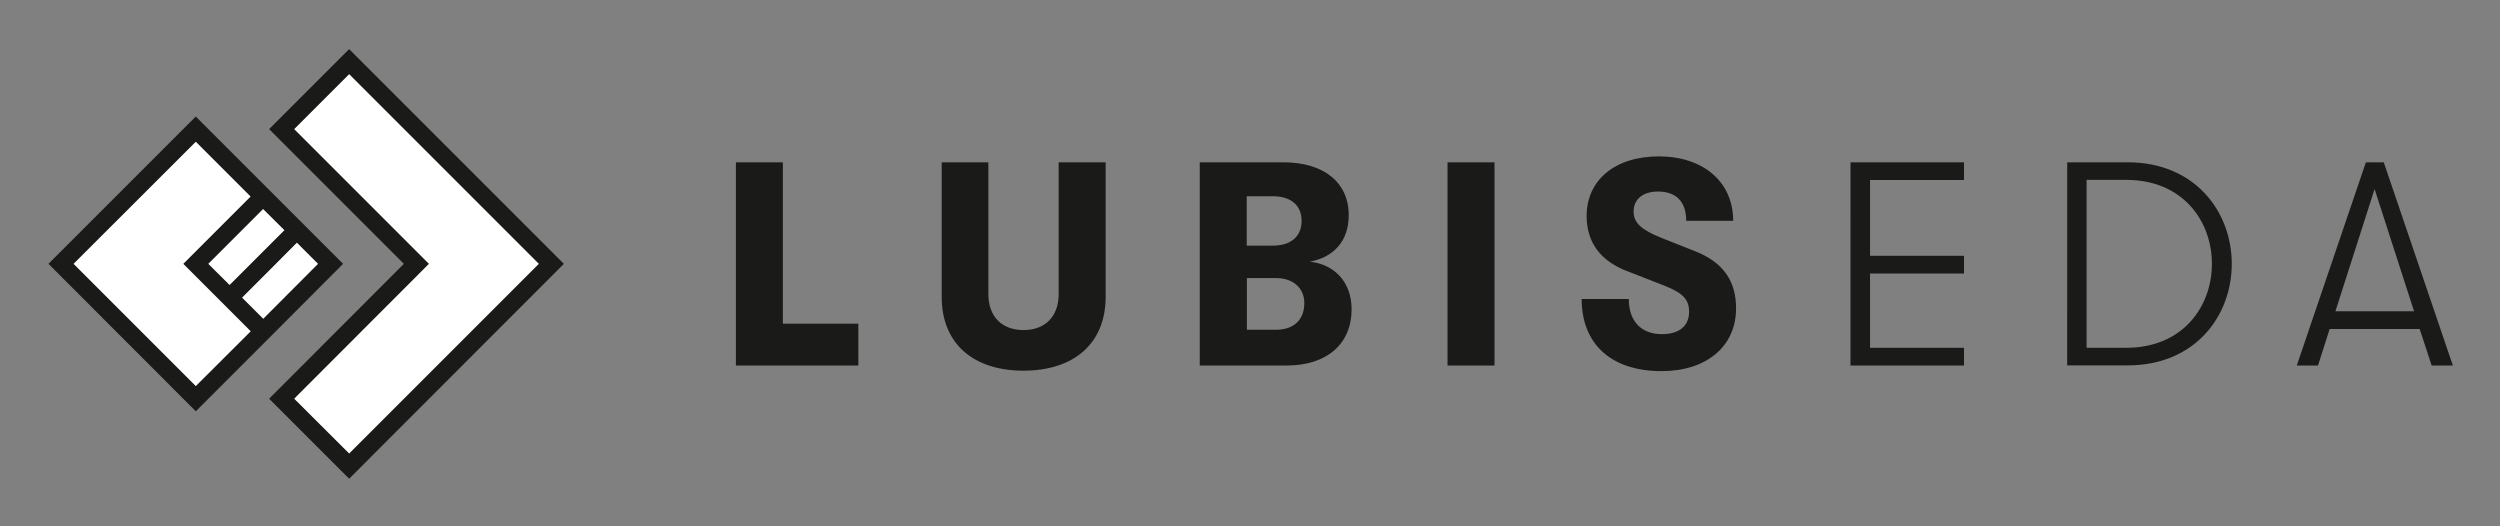
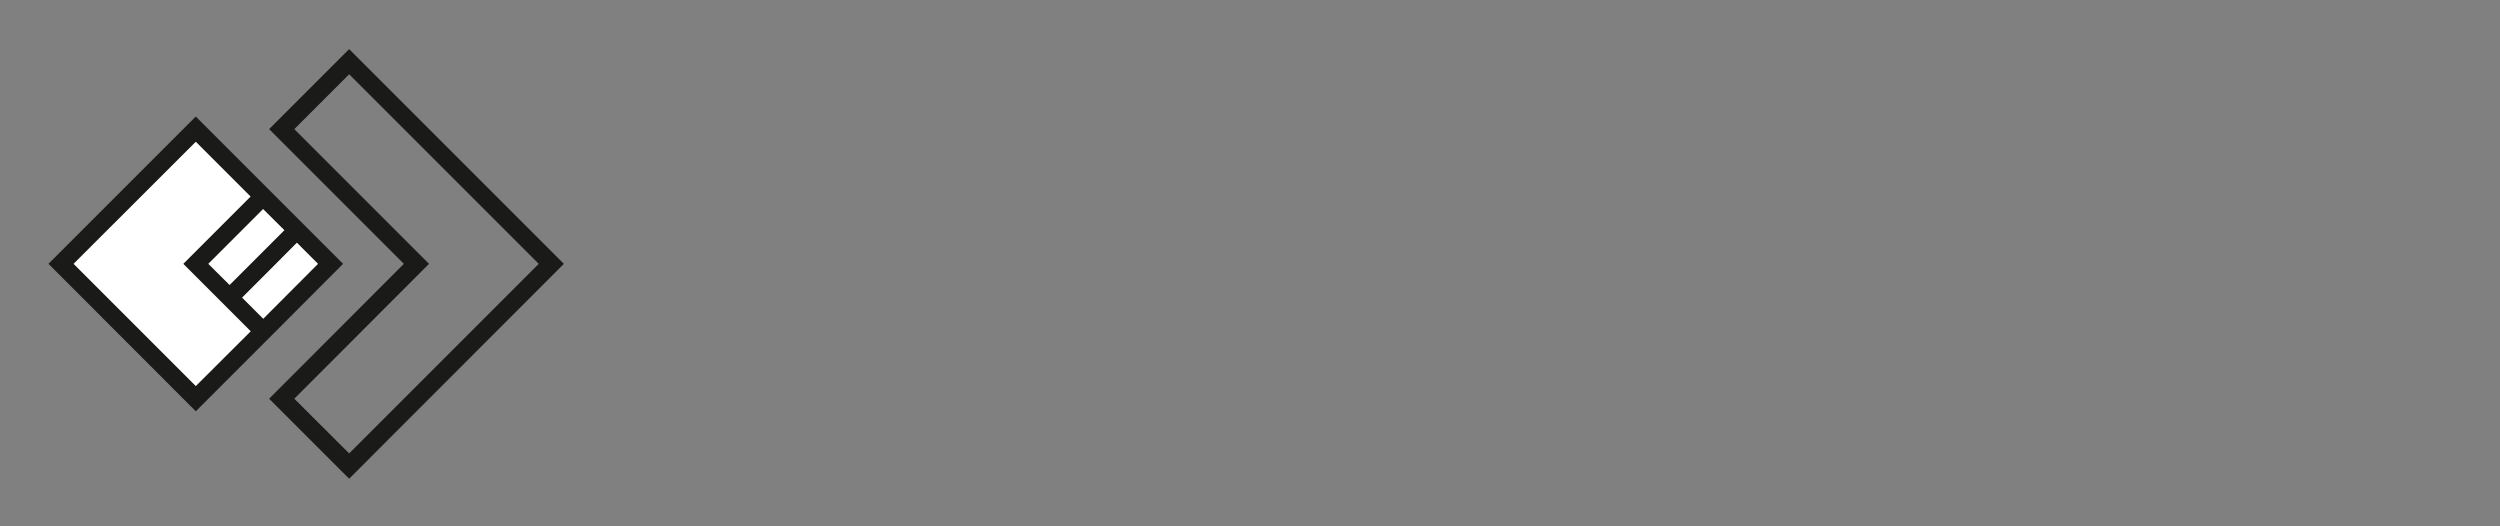
<svg xmlns="http://www.w3.org/2000/svg" role="img" viewBox="7.95 9.20 164.97 34.72">
  <rect x="7.95" y="9.20" width="164.97" height="34.72" fill="#808080" stroke="none" />
  <title>LUBIS EDA (member) logo</title>
  <defs>
    <style>.cls-2,.cls-3{stroke-width:0}.cls-2{fill:#1a1a18}.cls-3{fill:#fff}</style>
  </defs>
  <path d="M30.99 12.44l-5.28 5.28 8.89 8.89-8.89 8.9 5.28 5.28 14.17-14.18-14.17-14.17zm-3.62 23.07l8.89-8.9-8.89-8.89 3.62-3.62L43.5 26.61 30.99 39.12l-3.62-3.61z" class="cls-2" />
-   <path d="M43.5 26.61L30.99 39.12l-3.62-3.61 8.89-8.9-8.89-8.89 3.62-3.62L43.5 26.61z" class="cls-3" />
  <path d="M28.37 24.39l-.41-.41-.42-.42-6.67-6.67-9.72 9.72 9.72 9.73 4.45-4.45.83-.83 4.44-4.45-2.22-2.22zm-1.66 0L23.1 28l-1.4-1.39L25.31 23l1.4 1.39zm-5.84 10.28l-8.06-8.06 8.06-8.05 3.61 3.61-4.44 4.44 4.45 4.45-3.62 3.61zm4.45-4.44l-1.39-1.39 1.81-1.81 1.8-1.81 1.39 1.39-3.61 3.62z" class="cls-2" />
  <path d="M28.93 26.61l-3.61 3.62-1.39-1.39 1.81-1.81 1.8-1.81 1.39 1.39zm-2.22-2.22L23.1 28l-1.4-1.39L25.31 23l1.4 1.39z" class="cls-3" />
  <path d="M24.49 31.06l-3.62 3.61-8.06-8.06 8.06-8.05 3.61 3.61-4.44 4.44 4.45 4.45z" class="cls-3" />
-   <path d="M56.51 19.91h3.1v10.65h4.98v2.76h-8.08V19.91zm13.58 8.87v-8.87h3.08v8.68c0 1.53.92 2.39 2.32 2.39s2.32-.86 2.32-2.39v-8.68h3.1v8.87c0 3.12-2.13 4.88-5.42 4.88s-5.4-1.76-5.4-4.88m23.93.42c0-1-.75-1.65-1.86-1.65h-1.93v3.41h1.93c1.15 0 1.86-.65 1.86-1.76m-3.8-7.05v3.26h1.72c1.19 0 1.9-.61 1.9-1.63s-.69-1.63-1.9-1.63h-1.72zm6.92 7.45c0 2.3-1.63 3.72-4.29 3.72h-5.73V19.91h5.52c2.66 0 4.31 1.32 4.31 3.49 0 1.74-1.02 2.78-2.57 3.07 1.55.15 2.76 1.28 2.76 3.14m6.33-9.7h3.1v13.41h-3.1zm8.86 9.02h3.1c0 1.46.82 2.32 2.18 2.32 1.15 0 1.8-.54 1.8-1.48 0-.82-.42-1.24-1.63-1.72l-2.41-.94c-1.8-.67-2.72-1.91-2.72-3.66 0-2.36 1.86-3.93 4.77-3.93s4.9 1.67 4.9 4.25h-3.1c0-1.25-.65-1.93-1.86-1.93-1.02 0-1.61.52-1.61 1.32 0 .75.52 1.21 1.84 1.74l2.22.88c1.86.73 2.7 1.97 2.7 3.77 0 2.51-1.95 4.14-4.92 4.14-3.29 0-5.27-1.76-5.27-4.77m17.74 4.4V19.91h7.49v1.17h-6.2v5h6.2v1.17h-6.2v4.9h6.2v1.17h-7.49zm15.58-1.17h2.62c3.75 0 5.65-2.74 5.65-5.54s-1.9-5.54-5.65-5.54h-2.62v11.07zm-1.28 1.17V19.91h4c4.44 0 6.86 3.27 6.86 6.7s-2.41 6.7-6.86 6.7h-4zm20.28-11.66l2.61 8.08h-5.19l2.59-8.08zm-.57-1.75l-4.56 13.41h1.4l.77-2.41h5.94l.79 2.41h1.4l-4.56-13.41h-1.17z" class="cls-2" />
-   <path fill="none" stroke-width="0" d="M181.18 52.13H-.24V1.11h181.42z" />
</svg>